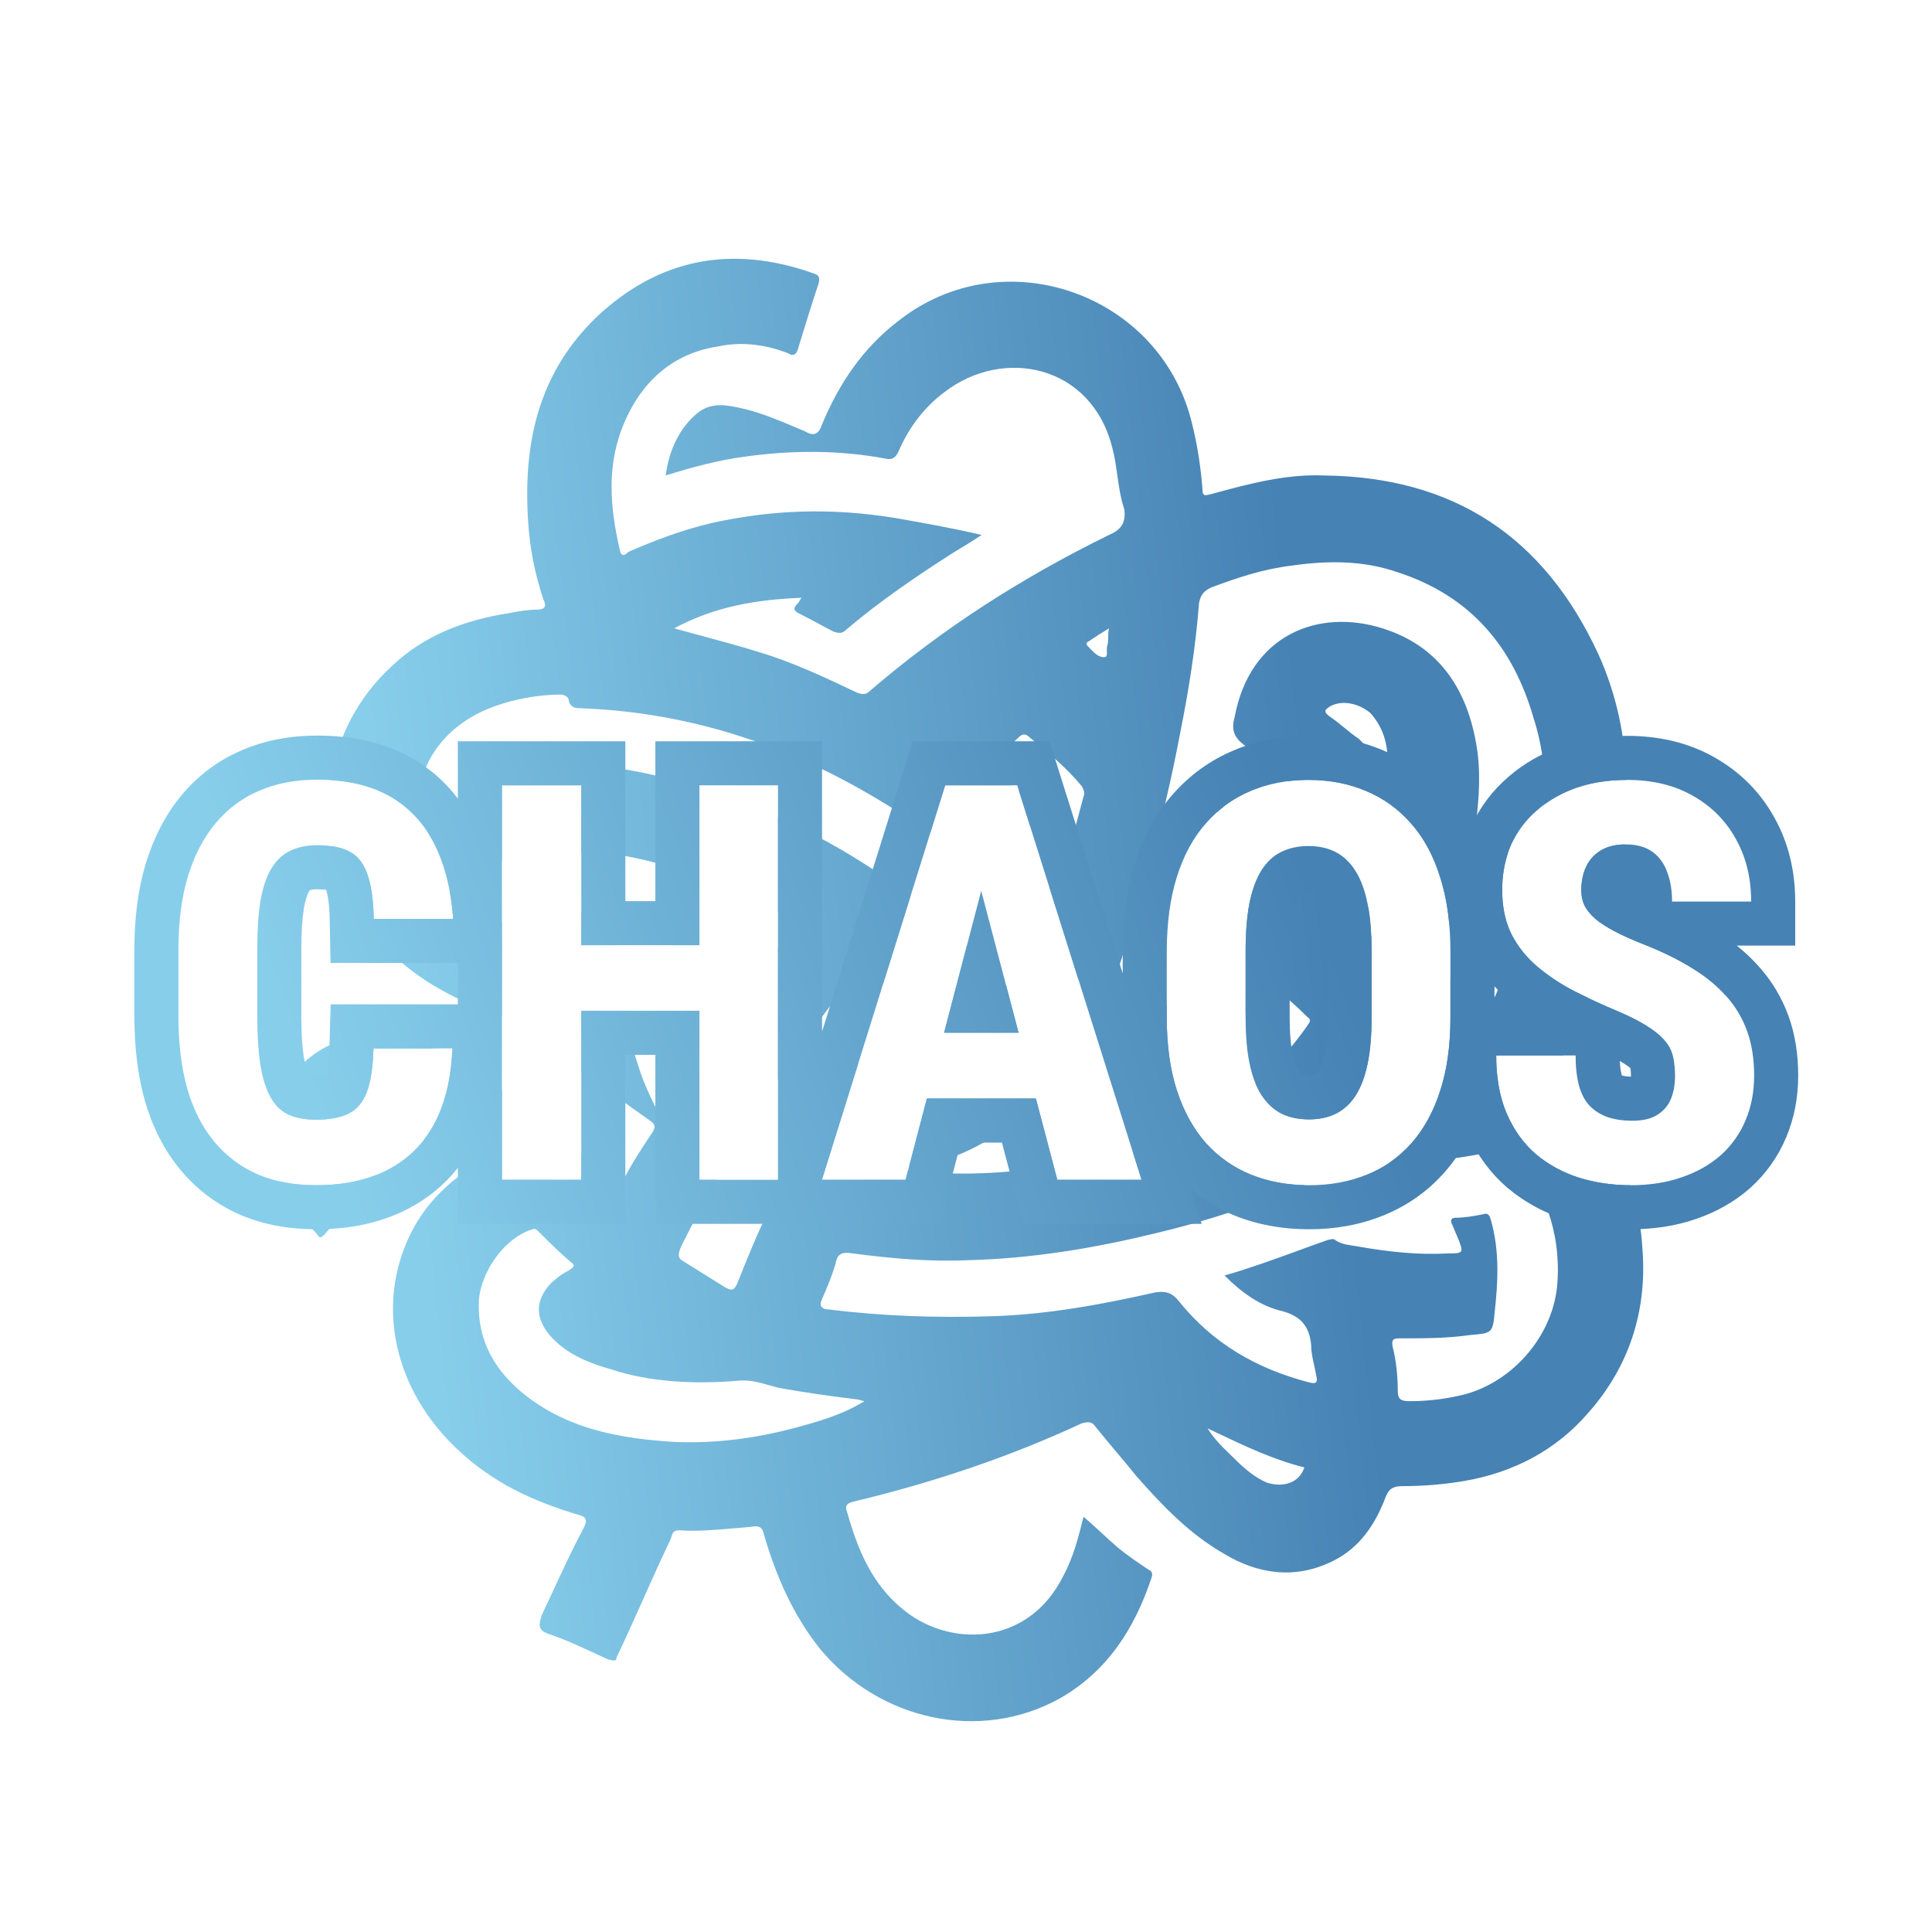
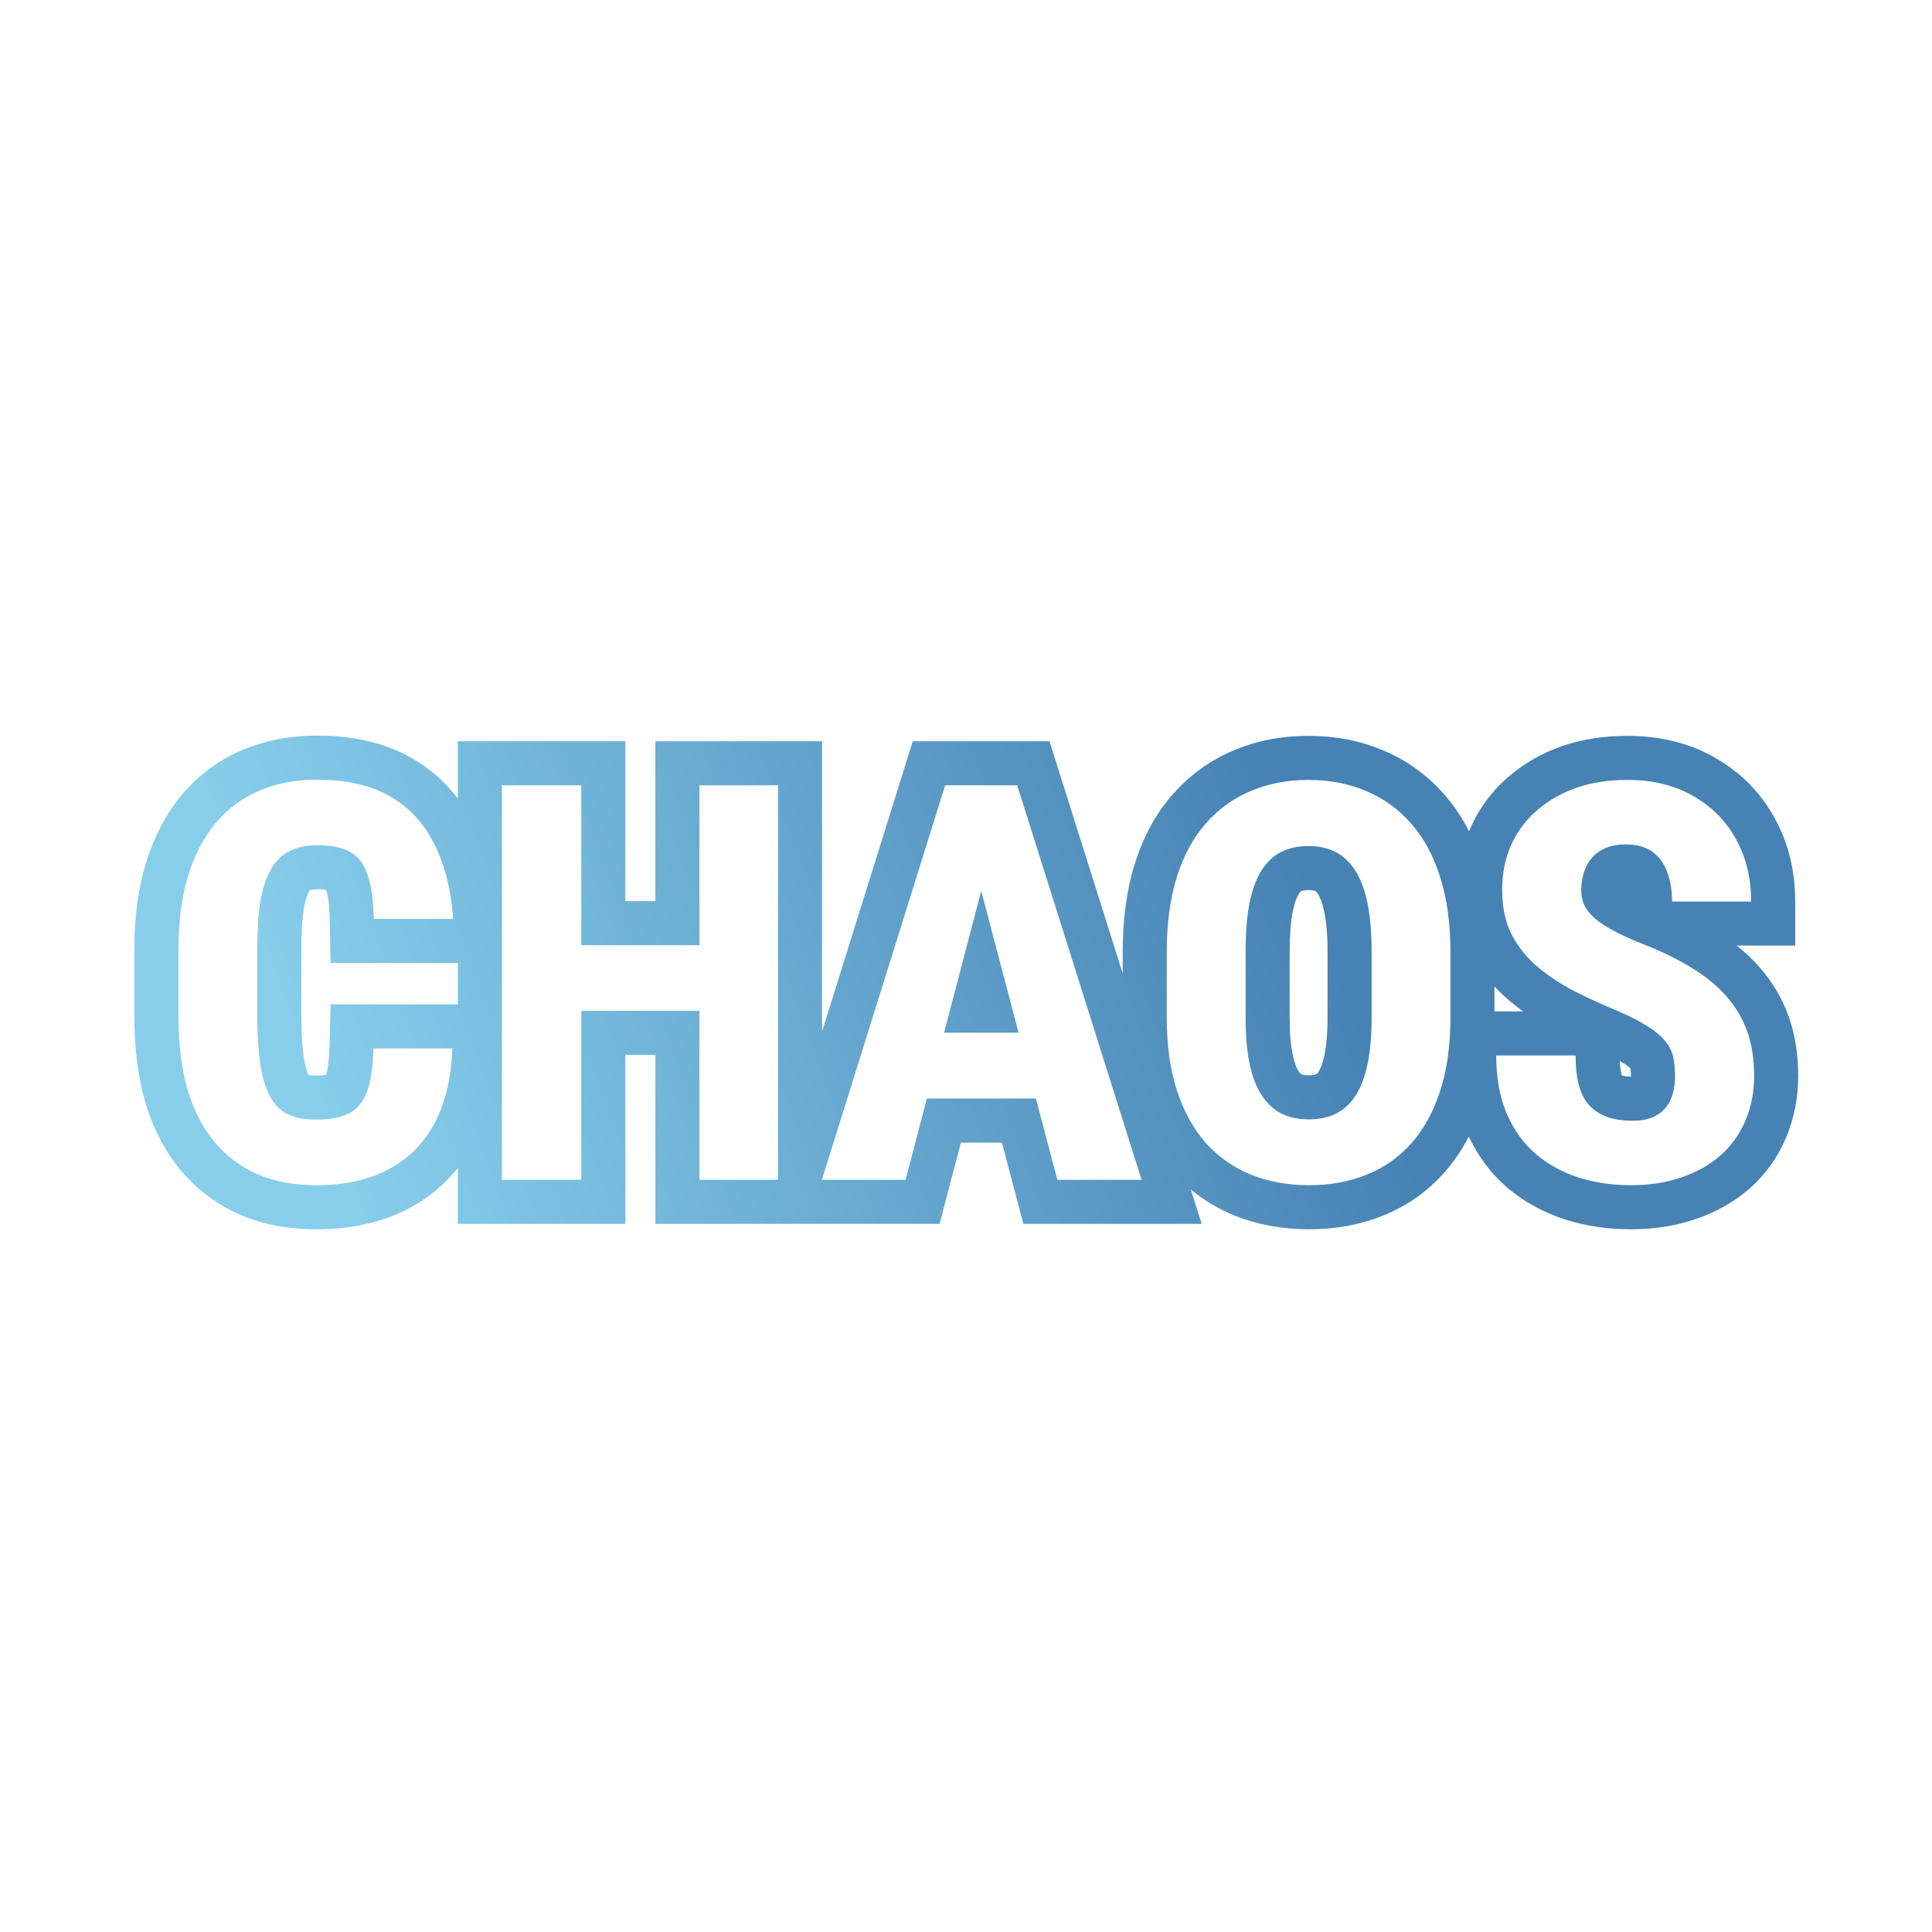
<svg xmlns="http://www.w3.org/2000/svg" width="720" height="720" viewBox="0 0 720 720" fill="none">
-   <path fill-rule="evenodd" clip-rule="evenodd" d="M141.115 438.626L141.116 438.625L141.115 438.626L141.115 438.626ZM104.669 440.371C108.742 441.257 113.115 441.699 117.786 441.699C126.28 441.699 133.761 440.422 140.229 437.868C140.516 438.121 140.811 438.373 141.115 438.626C134.152 445.588 127.19 452.55 120.861 460.148C119.595 461.413 118.961 461.413 118.328 460.148C112.64 454.105 107.751 447.662 104.669 440.371ZM158.255 424.397C162.866 427.236 167.281 430.401 171.5 433.566C174.032 435.464 174.032 436.097 171.5 437.996C163.902 443.694 157.573 450.656 153.142 459.519C139.847 486.105 146.812 517.755 170.232 539.91C183.525 552.57 198.717 559.533 215.807 564.598C218.34 565.23 218.972 566.495 217.707 569.028C213.389 577.182 209.436 585.702 205.57 594.033L205.569 594.034L205.569 594.034L205.567 594.04C204.333 596.699 203.108 599.339 201.882 601.943C200.617 605.74 200.617 607.64 204.415 608.905C210.409 610.904 216.406 613.691 222.09 616.333L222.096 616.336C223.611 617.04 225.104 617.734 226.57 618.4C229.102 619.033 229.735 619.033 229.733 617.77C233.214 610.489 236.537 603.052 239.86 595.614L239.861 595.613C243.184 588.176 246.507 580.739 249.988 573.46C250.071 573.21 250.143 572.972 250.211 572.746C250.664 571.249 250.953 570.295 253.153 570.295C259.795 570.77 266.44 570.177 273.085 569.584C275.302 569.386 277.52 569.188 279.737 569.029C282.902 568.397 284.17 569.029 284.802 572.194C289.235 587.384 295.565 601.944 305.692 614.604C327.847 641.192 365.195 649.419 394.945 632.962C412.67 622.834 422.798 607.009 429.128 588.019C429.763 586.12 429.128 585.487 427.863 584.854C424.063 582.322 420.265 579.789 416.468 576.624C414.258 574.729 412.205 572.834 410.152 570.939L410.151 570.938L410.151 570.938C408.089 569.035 406.027 567.132 403.808 565.229C401.91 572.824 400.01 580.422 396.213 587.384C382.92 613.972 353.168 613.972 336.078 599.412C324.685 589.917 319.62 577.257 315.823 563.964C314.558 560.799 315.823 560.167 318.355 559.534C347.473 552.572 375.957 543.077 403.177 530.417C405.71 529.782 406.977 529.782 408.242 531.682C410.774 534.846 413.305 537.852 415.837 540.858L415.837 540.859L415.837 540.859C418.369 543.866 420.902 546.874 423.435 550.039C432.93 560.799 443.057 571.562 456.35 579.157C469.01 586.754 482.937 588.652 496.862 581.689C506.99 576.624 512.687 567.762 516.485 557.634C517.75 554.469 519.65 553.837 522.815 553.837C530.41 553.837 538.007 553.202 545.602 551.937C563.96 548.772 579.785 540.542 591.812 526.617C607.002 509.526 613.967 488.636 612.067 465.216C611.64 457.088 610.056 449.249 607.51 441.699C600.773 441.684 594.401 440.742 588.392 438.872C582.334 436.92 576.983 433.992 572.338 430.088C567.761 426.117 564.16 421.102 561.535 415.044C558.91 408.919 557.597 401.683 557.597 393.336H582.551C585.965 386.908 588.84 380.436 591.177 373.428C591.381 372.815 591.602 372.301 591.842 371.875C590.204 371.099 588.583 370.31 586.978 369.508C581.863 366.883 577.252 363.854 573.146 360.421C569.04 356.988 565.775 352.95 563.352 348.305C560.996 343.593 559.818 338.074 559.818 331.747C559.818 326.943 560.487 322.483 561.824 318.368C559 316.616 556.186 314.955 553.196 313.294C550.664 312.029 549.399 310.129 550.031 306.964C551.296 296.834 551.931 286.707 550.031 276.579C546.234 255.692 535.471 240.499 515.216 234.169C491.163 226.572 465.843 236.699 460.145 267.084C458.878 271.514 459.513 274.679 463.943 277.844C469.634 281.828 474.941 286.323 480.094 291.1C482.529 290.802 485.04 290.653 487.627 290.653C495.503 290.653 502.671 292.033 509.133 294.793C515.595 297.485 521.182 301.524 525.894 306.909C530.605 312.226 534.207 318.89 536.697 326.9C538.396 332.175 539.531 338.045 540.101 344.508C540.134 344.429 540.166 344.353 540.197 344.277C540.598 343.301 540.875 342.629 542.439 343.67C549.401 347.47 555.731 351.268 562.061 355.065C562.694 355.698 562.694 356.332 562.694 357.598C561.849 359.288 561.004 361.542 560.159 363.795L560.158 363.796C559.738 364.918 559.317 366.041 558.896 367.093L558.896 367.093L558.896 367.094C557.331 371.164 556.539 373.221 555.221 373.647C553.873 374.084 551.975 372.818 548.136 370.258C546.233 368.99 544.331 367.563 542.43 366.137L542.429 366.136L542.429 366.136C541.797 365.662 541.165 365.189 540.534 364.721V379.302C540.534 389.668 539.255 398.755 536.697 406.563C534.207 414.304 530.639 420.799 525.995 426.049C523.627 428.73 520.999 431.068 518.11 433.065C518.185 433.067 518.259 433.07 518.334 433.073H518.335C522.27 433.212 526.024 433.344 529.778 432.927C538.637 432.295 547.5 431.03 556.363 429.13C557.63 429.13 559.528 429.13 559.528 427.867C560.793 424.702 562.06 425.967 563.325 427.867C575.35 442.427 581.68 458.884 580.415 477.874C579.147 498.129 562.69 516.486 543.068 520.284C537.37 521.551 531.04 522.184 525.342 522.184C522.177 522.184 520.912 521.551 520.912 518.386C520.912 512.689 520.278 506.994 519.012 501.929C518.38 498.764 519.645 498.764 522.177 498.764H522.178C531.04 498.764 539.268 498.764 548.13 497.499L548.287 497.486C555.736 496.863 556.364 496.811 556.992 489.269C558.26 477.874 558.892 466.481 555.727 455.086C555.095 452.554 554.462 451.921 552.562 452.554C549.397 453.186 545.6 453.819 542.435 453.819C540.537 453.819 540.537 455.086 541.17 456.351C541.488 456.986 541.806 457.782 542.124 458.576C542.44 459.364 542.755 460.151 543.07 460.781C544.364 464.016 544.996 465.598 544.461 466.371C543.949 467.111 542.367 467.111 539.272 467.111C528.512 467.744 517.117 466.479 506.357 464.579C505.595 464.427 504.833 464.311 504.081 464.197C501.705 463.836 499.417 463.489 497.494 462.047C497.053 461.605 496.304 461.78 495.676 461.925C495.403 461.989 495.154 462.047 494.962 462.047C491.193 463.365 487.425 464.74 483.64 466.121C474.709 469.38 465.685 472.672 456.35 475.339C462.68 481.669 469.642 486.732 477.872 488.625C484.834 490.525 487.999 494.323 488.632 501.285C488.632 503.818 489.195 506.349 489.757 508.879C490.039 510.146 490.321 511.413 490.532 512.68C491.164 515.213 490.532 515.845 487.999 515.213C468.377 510.148 451.919 500.653 439.259 484.828C436.727 481.663 434.194 481.03 430.397 481.663C410.774 486.095 390.519 489.893 369.629 490.525C349.373 491.158 329.116 490.525 308.861 487.993C306.328 487.993 305.063 486.728 306.328 484.195C308.228 479.765 310.128 475.333 311.393 470.903C312.026 467.105 313.926 466.473 317.723 467.105C332.283 469.005 346.208 470.27 360.768 469.638C384.821 469.005 407.611 465.208 431.031 459.51C449.918 455.013 468.166 448.919 486.229 441.681C478.976 441.514 472.307 440.208 466.222 437.762C459.76 435.137 454.174 431.232 449.462 426.049C444.817 420.799 441.216 414.304 438.658 406.563C436.1 398.755 434.822 389.668 434.822 379.302V374.382C432.452 381.279 429.916 388.139 427.228 394.95C425.961 397.48 425.961 400.012 427.861 402.545C430.175 406.017 432.255 409.724 434.386 413.523C435.751 415.958 437.138 418.43 438.621 420.902C439.888 422.8 439.256 424.067 437.356 424.7C432.276 425.83 427.194 427.462 422.112 429.15L425.432 439.68H394.031L386.053 409.39H345.417L338.797 434.686C340.063 434.563 341.277 434.418 342.409 434.191C353.804 432.926 363.932 427.861 373.427 421.531C376.592 419.632 377.224 420.264 379.124 422.797C381.656 426.594 384.187 430.392 386.087 435.457C369.981 437.678 354.366 437.951 338.381 436.275L337.49 439.68H306.291L319.928 396.04C307.216 413.254 296.3 431.458 286.704 450.65C282.273 459.51 278.476 469.003 274.68 478.496L274.677 478.502C273.412 481.033 272.779 481.033 270.247 479.768C267.58 478.101 264.914 476.435 262.248 474.769C259.85 473.27 257.453 471.771 255.054 470.273C252.524 469.005 252.524 467.74 253.789 464.575C258.002 456.15 262.405 447.851 266.999 439.68H260.654V376.677H254.72C256.07 381.299 257.67 385.908 259.486 390.518C260.119 392.418 260.119 394.315 258.854 396.215C256.125 400.114 253.636 404.252 251.091 408.483L251.091 408.483L251.09 408.484C249.503 411.122 247.895 413.796 246.194 416.47L246.193 416.469C243.028 410.139 239.863 403.81 237.966 397.48C235.661 390.566 233.608 383.652 232.081 376.677H216.632V399.226C218.887 400.853 221.142 402.488 223.398 404.123L223.398 404.124L223.403 404.127C229.733 408.716 236.063 413.306 242.393 417.737C244.291 419.002 244.291 420.268 243.026 422.167C239.228 427.865 235.431 433.562 232.266 439.893C231.074 442.278 230.444 441.853 228.787 440.739C228.685 440.67 228.579 440.599 228.468 440.525C224.535 436.934 220.603 433.389 216.632 429.903V439.68H187.049V406.11C185.677 405.124 184.292 404.146 182.893 403.178C178.125 399.915 173.357 396.752 168.391 394.044C167.695 403.639 165.534 411.851 161.908 418.679C160.816 420.718 159.598 422.624 158.255 424.397ZM161.586 390.711C156.018 388.315 150.12 386.627 143.648 386.088C124.898 383.944 108.415 395.403 103.024 412.022C104.202 413.321 105.555 414.362 107.083 415.145C109.91 416.559 113.478 417.265 117.786 417.265C122.767 417.265 126.772 416.525 129.801 415.044C132.897 413.563 135.186 410.905 136.667 407.068C138.147 403.231 138.989 397.779 139.191 390.711H161.586ZM123.769 315.364C126.07 327.309 131.413 338.832 139.845 348.74C152.505 363.93 168.33 372.16 186.056 378.49C186.387 378.6 186.718 378.711 187.049 378.82V343.486C186.741 343.371 186.433 343.256 186.123 343.139L186.123 343.139L186.123 343.139C185.472 342.895 184.818 342.649 184.159 342.409C177.698 340.255 172.153 336.728 167.524 331.827C168.153 335.174 168.603 338.714 168.875 342.449H139.292C139.157 335.449 138.383 329.963 136.97 325.991C135.623 321.953 133.469 319.126 130.508 317.51C128.692 316.478 126.445 315.763 123.769 315.364ZM155.582 305.122C154.292 287.709 163.605 269.155 187.956 262.019C194.286 260.119 201.884 258.854 208.846 258.854C210.111 258.854 212.011 259.486 212.011 261.386C212.644 263.286 213.909 263.919 215.809 263.919C264.952 265.594 307.689 283.034 346.631 310.59L352.231 292.672H359.298H371.717H376.958C374.514 290.895 372.07 289.117 369.627 287.34C367.094 285.442 367.094 284.809 369.627 282.91C370.579 282.148 371.588 281.386 372.62 280.607C375.019 278.796 377.541 276.893 379.754 274.68C381.019 273.414 382.287 273.414 383.552 274.68C390.514 280.377 397.477 286.075 403.174 293.037C403.807 294.302 404.439 295.569 403.807 296.835C401.277 306.33 398.744 315.825 396.212 324.687C395.771 326.452 394.716 327.294 393.474 328.285C392.933 328.717 392.358 329.176 391.782 329.752C391.526 330.008 391.271 330.259 391.015 330.507L401.803 364.726C405.035 368.806 408.219 372.981 411.404 377.227C412.062 375.253 412.644 373.431 413.203 371.682L413.205 371.676L413.207 371.67C414.259 368.376 415.229 365.34 416.469 362.034C425.964 332.916 434.191 303.167 439.889 272.781C443.054 256.956 445.586 241.131 446.851 224.674C447.484 221.509 448.749 220.242 451.281 218.976C461.412 215.177 470.907 212.012 481.667 210.746C494.959 208.849 508.251 208.849 520.911 213.279C548.132 222.142 563.957 241.132 571.551 267.717C574.926 278.214 576.08 288.933 575.802 299.61C579.274 297.099 583.168 295.089 587.483 293.581C593.101 291.642 599.349 290.666 606.229 290.653C605.657 274.338 602.429 258.675 595.607 243.666C575.351 199.988 541.801 177.833 493.694 177.201C479.137 176.568 465.209 180.366 451.284 184.163C448.752 184.796 448.119 184.796 448.119 182.263C447.486 174.033 446.221 165.803 444.322 158.208C432.927 109.468 374.057 88.578 334.812 119.596C321.52 129.723 312.657 143.016 306.327 158.208C305.062 162.006 303.162 162.64 299.997 160.741C298.875 160.273 297.766 159.805 296.667 159.341L296.667 159.341L296.666 159.341C290.329 156.667 284.315 154.13 277.842 152.511C277.427 152.418 277.009 152.323 276.588 152.226C271.226 151 265.4 149.668 260.117 153.776C253.155 159.471 249.355 167.701 248.09 177.196C258.217 174.031 267.712 171.498 277.207 170.233C294.932 167.701 312.657 167.701 329.747 170.866C332.28 171.498 333.547 170.866 334.812 168.333C338.61 159.471 344.307 151.876 351.902 146.178C374.057 129.088 406.974 136.051 414.569 167.068C415.409 170.147 415.878 173.474 416.358 176.885L416.358 176.886C416.964 181.188 417.589 185.623 419.001 189.862C419.634 194.927 417.734 197.457 413.304 199.357C381.021 215.183 351.271 234.173 324.051 257.593C322.786 258.858 321.521 258.858 319.621 258.226C307.593 252.528 295.566 246.831 282.906 243.033C275.966 240.865 269.027 238.993 261.68 237.011C258.304 236.101 254.843 235.167 251.256 234.171C266.448 225.941 282.273 223.408 298.731 222.776C298.415 223.093 298.256 223.409 298.098 223.726C297.94 224.042 297.782 224.359 297.466 224.676C294.933 227.206 296.198 227.841 298.731 229.106C300.629 230.056 302.687 231.163 304.744 232.27C306.802 233.378 308.859 234.486 310.758 235.436C312.656 236.068 313.923 236.068 315.188 234.803C327.848 224.043 341.776 214.548 355.701 205.686L355.776 205.641C358.916 203.756 362.061 201.868 365.828 199.356C355.112 196.833 344.393 194.941 333.676 193.049L333.546 193.026C310.124 189.228 287.969 189.861 265.182 194.925C254.419 197.455 244.292 201.255 234.164 205.685C233.532 206.318 231.632 208.218 230.999 205.053C227.202 188.595 225.937 172.77 232.899 156.945C239.229 142.385 250.624 131.625 267.714 129.093C276.577 127.195 285.437 128.46 293.667 131.625C295.564 132.89 296.832 132.258 297.464 129.725C299.994 121.495 302.527 113.265 305.059 105.67C305.692 103.138 305.059 102.505 303.159 101.873C272.775 91.11 245.555 96.175 222.135 118.33C200.613 139.219 194.916 165.173 196.815 194.29C197.448 204.418 199.348 213.913 202.513 223.408C203.778 225.94 203.145 227.205 199.98 227.205C196.815 227.205 193.018 227.838 189.853 228.471C173.396 231.003 158.203 236.698 146.175 248.093C133.368 259.787 125.705 274.909 123.292 290.714C131.769 291.265 139.02 293.231 145.047 296.61C149.074 298.868 152.586 301.706 155.582 305.122ZM605.353 314.688C601.809 314.755 598.848 315.527 596.469 317.005C594.046 318.486 592.229 320.539 591.017 323.164C589.873 325.722 589.301 328.617 589.301 331.848C589.301 334.271 589.873 336.458 591.017 338.41C592.229 340.295 593.878 342.011 595.965 343.56C598.051 345.04 600.508 346.488 603.335 347.901C606.229 349.315 609.393 350.695 612.826 352.041C619.49 354.666 625.38 357.56 630.495 360.724C635.494 363.75 639.69 367.161 643.082 370.958V350.641C643.082 348.108 642.449 346.843 639.284 346.843C627.257 346.843 615.864 343.678 604.469 339.881C602.569 339.248 601.304 338.616 601.937 336.083C603.509 329.267 604.649 322.015 605.353 314.688ZM383.789 307.585C383.921 307.484 384.054 307.382 384.186 307.28C386.244 305.698 388.301 304.115 390.517 302.532L386.617 299.696C384.318 298.025 382.02 296.353 379.721 294.682L383.789 307.585ZM339.321 333.984C324.184 322.358 307.733 312.543 289.934 304.608V339.868C291.812 340.893 293.69 341.966 295.568 343.04C297.422 343.966 296.9 344.554 296.24 345.299C295.998 345.572 295.738 345.866 295.568 346.205L293.698 348.608L293.676 348.637C292.429 350.24 291.182 351.844 289.934 353.447V402.305C293.01 397.697 296.154 393.134 299.364 388.615C305.694 379.753 312.024 370.893 319.619 362.663C321.519 360.765 322.784 360.13 324.684 362.03C326.215 363.56 327.745 364.885 329.276 366.128L339.321 333.984ZM260.654 293.547C243.196 288.013 224.967 284.289 206.314 284.807C196.186 285.44 187.324 286.072 177.829 288.605C177.612 288.713 177.395 288.803 177.184 288.89C176.165 289.312 175.296 289.671 175.296 291.77C175.423 293.035 175.524 294.3 175.625 295.565C176.03 300.63 176.435 305.695 178.461 310.76C180.299 315.904 183.202 319.342 187.049 320.826V292.672H216.632V317.648C227.432 317.461 238.078 319.632 248.724 322.787C251.256 323.42 251.889 324.052 251.256 326.585C249.761 335.308 249.443 343.835 250.11 352.243H260.654V293.547ZM229.323 352.243C229.354 347.961 229.683 343.632 230.368 339.244C230.368 336.712 229.736 336.712 227.836 337.345C225.692 337.881 223.497 338.316 221.309 338.75C219.74 339.062 218.174 339.372 216.632 339.719V352.243H229.323ZM360.397 352.147C365.434 356.999 370.299 362.086 374.995 367.403L379.591 384.855H351.838L360.397 352.147ZM453.673 302.57C454.429 301.904 455.203 301.265 455.995 300.655C455.481 300.224 454.966 299.795 454.448 299.367C454.178 300.446 453.921 301.513 453.673 302.57ZM476.021 318.319C473.73 319.787 471.742 321.84 470.059 324.477C468.107 327.641 466.626 331.713 465.616 336.694C464.674 341.608 464.203 347.565 464.203 354.565V378.303C465.04 375.611 465.864 372.915 466.689 370.217L466.689 370.216L466.692 370.207C467.46 367.693 468.229 365.178 469.01 362.662L469.01 362.663C471.219 364.652 473.429 366.563 475.611 368.451L475.611 368.452L475.612 368.452L475.612 368.452C479.682 371.973 483.659 375.413 487.367 379.123C488.792 380.072 488.08 381.022 487.367 381.971C487.13 382.288 486.893 382.604 486.735 382.921C481.122 390.776 475.012 397.64 467.962 403.948C468.637 405.55 469.404 406.993 470.261 408.279C472.28 411.308 474.737 413.563 477.631 415.044C480.593 416.458 483.992 417.164 487.829 417.164C491.599 417.164 494.93 416.458 497.825 415.044C500.787 413.563 503.243 411.308 505.195 408.279C507.147 405.25 508.628 401.346 509.638 396.567C510.648 391.788 511.152 386.033 511.152 379.302V354.565C511.152 348.254 510.742 342.792 509.922 338.177C509.257 340.451 508.519 342.696 507.62 344.942C496.372 336.693 486.233 327.556 476.021 318.319ZM320.887 521.863C321.362 522.021 321.837 522.179 322.154 522.179L322.155 522.179C313.927 527.243 305.065 529.776 295.568 532.304C281.007 536.104 266.45 538.002 251.258 537.369C231.634 536.104 212.644 532.939 196.187 520.279C184.792 511.417 177.829 500.024 178.462 484.832C179.094 474.072 187.957 461.412 198.084 458.247C199.351 457.614 199.984 458.247 200.616 458.879C204.414 462.679 208.214 466.477 212.644 470.274C214.544 471.539 213.911 472.174 212.011 473.439C209.479 474.707 206.949 476.604 205.049 478.504C199.986 484.202 199.354 489.899 203.784 496.229C209.479 503.824 218.341 507.622 227.204 510.154C242.396 515.217 258.854 515.849 274.679 514.584C279.123 514.091 282.797 515.139 286.602 516.224L286.602 516.224L286.603 516.224C287.675 516.53 288.758 516.839 289.871 517.117C299.999 519.014 309.494 520.282 319.621 521.547C319.937 521.547 320.412 521.705 320.887 521.863ZM453.157 533.795C464.045 538.977 474.547 543.976 486.102 546.865C484.202 552.562 478.507 554.462 472.177 552.562C467.744 550.662 463.947 547.497 460.149 543.7C459.531 543.082 458.889 542.464 458.233 541.832C455.526 539.226 452.569 536.381 450.022 532.305C450.547 532.553 451.07 532.802 451.593 533.05C452.115 533.299 452.637 533.547 453.157 533.795ZM510.789 265.811C515.219 270.877 517.119 276.574 517.119 283.537L517.119 283.537C512.687 281.637 509.522 278.472 506.357 275.307C504.458 274.041 502.718 272.616 500.977 271.192C499.236 269.767 497.496 268.343 495.597 267.077C493.064 265.179 493.697 264.544 495.597 263.279C500.029 260.747 506.359 262.014 510.789 265.811ZM406.345 238.592C408.242 237.326 410.142 236.061 413.307 234.161C412.991 235.428 412.991 236.536 412.991 237.564C412.991 238.593 412.991 239.543 412.675 240.491C412.435 241.212 412.468 242.024 412.498 242.754C412.548 243.947 412.588 244.922 411.41 244.922C409.295 244.922 407.623 243.158 406.023 241.47C405.707 241.136 405.393 240.805 405.08 240.491C404.634 239.602 405.125 239.337 405.677 239.039C405.911 238.913 406.156 238.78 406.345 238.592Z" fill="url(#paint0_linear_42_2)" />
  <path fill-rule="evenodd" clip-rule="evenodd" d="M123.235 374.293H170.631V358.867H123.186L122.876 342.765C122.76 336.704 122.097 333.26 121.549 331.634C120.802 331.51 119.706 331.404 118.19 331.404C116.247 331.404 115.509 331.754 115.435 331.791L115.413 331.803C115.363 331.868 115.293 331.97 115.205 332.116C114.75 332.875 113.926 334.73 113.271 338.355C112.664 342.097 112.294 347.105 112.294 353.555V378.696C112.294 385.095 112.639 390.148 113.219 394.003C113.757 397.514 114.476 399.563 114.99 400.614C115.506 400.723 116.398 400.847 117.786 400.847C119.487 400.847 120.711 400.719 121.54 400.565C121.544 400.565 121.547 400.564 121.55 400.564C122.028 398.983 122.621 395.775 122.779 390.242L123.235 374.293ZM107.083 415.145C104.323 413.732 102.136 411.477 100.52 408.38C98.905 405.284 97.727 401.313 96.987 396.466C96.246 391.553 95.876 385.629 95.876 378.696V353.555C95.876 346.488 96.28 340.497 97.088 335.583C97.963 330.67 99.309 326.698 101.126 323.669C102.944 320.64 105.266 318.453 108.093 317.106C110.92 315.693 114.285 314.986 118.19 314.986C123.44 314.986 127.546 315.828 130.507 317.51C133.469 319.126 135.623 321.953 136.969 325.992C138.383 329.963 139.157 335.449 139.292 342.449H168.875C168.441 336.481 167.55 331.008 166.202 326.031C165.042 321.746 163.543 317.829 161.706 314.279C157.802 306.539 152.249 300.649 145.047 296.61C137.844 292.571 128.892 290.552 118.19 290.552C110.179 290.552 102.977 291.932 96.583 294.692C90.255 297.384 84.837 301.423 80.327 306.808C75.884 312.125 72.452 318.722 70.028 326.597C67.672 334.473 66.495 343.526 66.495 353.757V378.696C66.495 388.927 67.605 397.981 69.826 405.856C72.115 413.664 75.481 420.227 79.923 425.545C84.366 430.862 89.751 434.901 96.078 437.661C102.405 440.353 109.641 441.699 117.786 441.699C128.286 441.699 137.239 439.747 144.643 435.843C152.114 431.939 157.869 426.218 161.908 418.679C163.761 415.19 165.231 411.34 166.318 407.13C167.602 402.16 168.353 396.687 168.572 390.711H139.191C138.989 397.779 138.147 403.231 136.666 407.068C135.186 410.905 132.897 413.563 129.801 415.044C126.772 416.525 122.767 417.265 117.786 417.265C113.478 417.265 109.91 416.559 107.083 415.145ZM152.273 450.381C141.989 455.797 130.278 458.118 117.786 458.118C107.833 458.118 98.348 456.47 89.649 452.768L89.581 452.739L89.514 452.71C80.842 448.927 73.393 443.337 67.323 436.071C61.204 428.747 56.885 420.075 54.071 410.474L54.047 410.394L54.025 410.313C51.307 400.678 50.076 390.075 50.076 378.696V353.757C50.076 342.305 51.391 331.614 54.299 321.892L54.317 321.83L54.336 321.769C57.282 312.195 61.647 303.559 67.727 296.281L67.734 296.274L67.74 296.266C73.867 288.95 81.368 283.33 90.115 279.601C98.839 275.843 108.29 274.134 118.19 274.134C130.893 274.134 142.8 276.527 153.077 282.29C160.068 286.21 165.929 291.378 170.631 297.625V276.254H233.051V335.825H244.235V276.254H306.352V384.438L340.16 276.254H391.127L418.403 362.777V354.767C418.403 342.911 419.784 331.903 422.886 322.004C425.938 312.195 430.551 303.393 437.036 296.061C443.343 288.864 450.948 283.34 459.739 279.666C468.453 275.955 477.828 274.235 487.627 274.235C497.426 274.235 506.801 275.955 515.515 279.666C524.306 283.34 531.911 288.864 538.217 296.061C541.882 300.203 544.948 304.815 547.473 309.813C547.681 309.297 547.897 308.784 548.122 308.273L548.159 308.189L548.197 308.106C551.458 300.912 556.124 294.668 562.116 289.532C567.958 284.457 574.671 280.666 582.068 278.082L582.096 278.072L582.125 278.062C589.753 275.428 597.892 274.235 606.364 274.235C618.07 274.235 629.113 276.672 638.883 282.22C648.366 287.566 655.908 295.061 661.18 304.547C666.558 314.099 669.025 324.736 669.025 335.987V352.406H647.243C650.275 354.825 653.071 357.46 655.597 360.326C660.413 365.721 664.078 371.869 666.535 378.673C669.046 385.628 670.136 393.087 670.136 400.808C670.136 408.872 668.713 416.667 665.609 423.961C662.58 431.173 658.098 437.461 652.282 442.696L652.225 442.747L652.168 442.797C646.325 447.958 639.5 451.734 631.987 454.301C624.352 456.933 616.186 458.118 607.676 458.118C599.342 458.118 591.261 456.96 583.514 454.55L583.435 454.525L583.356 454.5C575.375 451.928 568.125 447.995 561.774 442.656L561.675 442.574L561.578 442.489C555.532 437.244 550.828 430.852 547.379 423.577C544.879 428.415 541.865 432.888 538.292 436.928C532 444.049 524.331 449.423 515.49 452.983C506.835 456.495 497.541 458.118 487.829 458.118C478.104 458.118 468.792 456.491 460.097 452.995L460.07 452.984L460.043 452.973C454.085 450.553 448.65 447.308 443.78 443.276L447.822 456.098H381.377L373.399 425.808H358.091L350.164 456.098H244.235V393.095H233.051V456.098H170.631V435.23C165.688 441.487 159.541 446.579 152.273 450.381ZM216.632 376.677H260.654V439.68H289.934V292.672H260.654V352.243H216.632V292.672H187.049V439.68H216.632V376.677ZM337.489 439.68L345.416 409.39H386.053L394.031 439.68H425.431L379.088 292.672H352.231L306.291 439.68H337.489ZM351.837 384.855H379.591L365.67 331.999L351.837 384.855ZM509.335 437.762C515.864 435.137 521.417 431.233 525.994 426.05C530.639 420.799 534.206 414.304 536.697 406.563C539.255 398.755 540.534 389.668 540.534 379.302V354.767C540.534 344.132 539.255 334.843 536.697 326.9C534.206 318.89 530.605 312.226 525.893 306.909C521.182 301.524 515.595 297.485 509.133 294.793C502.671 292.033 495.502 290.653 487.627 290.653C479.752 290.653 472.583 292.033 466.121 294.793C459.659 297.485 454.072 301.524 449.361 306.909C444.649 312.226 441.048 318.89 438.557 326.9C436.067 334.843 434.821 344.132 434.821 354.767V379.302C434.821 389.668 436.1 398.755 438.658 406.563C441.216 414.304 444.817 420.799 449.462 426.05C454.173 431.233 459.76 435.137 466.222 437.762C472.751 440.387 479.954 441.699 487.829 441.699C495.704 441.699 502.873 440.387 509.335 437.762ZM509.638 336.694C508.628 331.713 507.114 327.641 505.094 324.477C503.075 321.313 500.618 318.991 497.724 317.51C494.829 316.029 491.464 315.289 487.627 315.289C483.79 315.289 480.391 316.029 477.429 317.51C474.535 318.991 472.078 321.313 470.059 324.477C468.107 327.641 466.626 331.713 465.616 336.694C464.674 341.608 464.203 347.565 464.203 354.565V379.302C464.203 386.033 464.708 391.788 465.717 396.567C466.727 401.346 468.241 405.25 470.261 408.279C472.28 411.308 474.737 413.563 477.631 415.044C480.593 416.458 483.992 417.165 487.829 417.165C491.598 417.165 494.93 416.458 497.825 415.044C500.786 413.563 503.243 411.308 505.195 408.279C507.147 405.25 508.628 401.346 509.638 396.567C510.647 391.788 511.152 386.033 511.152 379.302V354.565C511.152 347.565 510.647 341.608 509.638 336.694ZM490.547 400.325C490.688 400.246 490.974 400.038 491.394 399.386C491.954 398.518 492.84 396.648 493.574 393.174C494.278 389.839 494.734 385.287 494.734 379.302V354.565C494.734 348.275 494.273 343.493 493.555 339.999L493.551 339.977L493.547 339.956C492.805 336.298 491.877 334.285 491.255 333.311C490.89 332.74 490.609 332.437 490.459 332.294C490.318 332.161 490.251 332.129 490.245 332.127C490.048 332.026 489.33 331.707 487.627 331.707C486.08 331.707 485.264 331.971 484.872 332.148C484.838 332.17 484.779 332.214 484.694 332.294C484.553 332.427 484.299 332.701 483.969 333.202C483.339 334.26 482.453 336.312 481.724 339.872C481.047 343.445 480.621 348.276 480.621 354.565V379.302C480.621 385.287 481.077 389.84 481.781 393.174C482.498 396.569 483.38 398.36 483.922 399.172C484.396 399.883 484.75 400.195 484.951 400.333C485.441 400.521 486.327 400.746 487.829 400.746C489.403 400.746 490.202 400.48 490.547 400.325ZM556.952 367.591V376.918H567.651C565.919 375.676 564.24 374.376 562.615 373.017C560.59 371.325 558.701 369.515 556.952 367.591ZM603.643 395.389C603.747 397.672 604.019 399.273 604.305 400.324C604.36 400.515 604.412 400.669 604.456 400.789C604.478 400.799 604.502 400.809 604.527 400.82C605.22 401.016 606.281 401.206 607.815 401.244C607.816 401.168 607.817 401.09 607.817 401.01C607.817 399.81 607.738 398.856 607.628 398.114C607.544 398.034 607.422 397.925 607.256 397.787C606.818 397.423 606.156 396.933 605.206 396.336L605.132 396.29L605.058 396.243C604.643 395.976 604.173 395.691 603.643 395.389ZM592.531 412.217C590.714 410.332 589.368 407.842 588.493 404.746C587.618 401.582 587.18 397.779 587.18 393.336H557.597C557.597 399.394 558.288 404.867 559.671 409.755C560.194 411.601 560.815 413.365 561.535 415.044C564.16 421.102 567.761 426.117 572.338 430.088C576.983 433.992 582.334 436.92 588.392 438.872C594.45 440.757 600.878 441.699 607.676 441.699C614.677 441.699 621.004 440.723 626.658 438.771C632.38 436.819 637.26 434.06 641.298 430.492C645.337 426.857 648.4 422.549 650.486 417.568C652.64 412.52 653.717 406.933 653.717 400.808C653.717 394.615 652.842 389.096 651.092 384.249C649.342 379.403 646.751 375.061 643.318 371.225C639.885 367.321 635.611 363.82 630.495 360.724C625.615 357.706 620.031 354.933 613.742 352.406C613.438 352.283 613.133 352.162 612.826 352.041C610.681 351.2 608.641 350.345 606.706 349.478C605.544 348.957 604.421 348.432 603.335 347.901C600.508 346.488 598.051 345.041 595.964 343.56C593.878 342.012 592.229 340.295 591.017 338.41C589.873 336.458 589.301 334.271 589.301 331.848C589.301 328.617 589.873 325.722 591.017 323.164C592.229 320.539 594.046 318.486 596.469 317.005C598.96 315.457 602.09 314.683 605.859 314.683C609.898 314.683 613.196 315.592 615.754 317.409C618.312 319.227 620.163 321.751 621.307 324.982C622.519 328.145 623.124 331.814 623.124 335.987H652.607C652.607 330.058 651.739 324.585 650.004 319.569C649.159 317.125 648.108 314.79 646.852 312.563C643.082 305.764 637.731 300.413 630.798 296.509C623.932 292.605 615.787 290.653 606.364 290.653C599.431 290.653 593.137 291.629 587.483 293.581C581.896 295.533 577.016 298.327 572.843 301.961C568.67 305.529 565.439 309.837 563.15 314.885C560.929 319.933 559.818 325.554 559.818 331.747C559.818 338.074 560.996 343.593 563.352 348.305C565.775 352.95 569.04 356.988 573.146 360.421C577.252 363.854 581.863 366.883 586.978 369.508C592.094 372.066 597.378 374.489 602.83 376.778C602.94 376.825 603.049 376.871 603.158 376.918C603.306 376.982 603.453 377.045 603.599 377.109C607.823 378.943 611.269 380.717 613.936 382.432C616.831 384.249 619.018 386.067 620.499 387.884C622.047 389.702 623.057 391.687 623.528 393.841C623.999 395.995 624.235 398.385 624.235 401.01C624.235 404.173 623.73 407.001 622.721 409.491C621.711 411.982 620.028 413.967 617.672 415.448C615.384 416.929 612.287 417.669 608.383 417.669C604.95 417.669 601.888 417.232 599.195 416.357C596.57 415.414 594.349 414.035 592.531 412.217Z" fill="url(#paint1_linear_42_2)" />
  <defs>
    <linearGradient id="paint0_linear_42_2" x1="172.636" y1="597" x2="577.571" y2="553.282" gradientUnits="userSpaceOnUse">
      <stop stop-color="#87CEEB" />
      <stop offset="0.851" stop-color="#4682B4" />
    </linearGradient>
    <linearGradient id="paint1_linear_42_2" x1="130" y1="443.115" x2="544.457" y2="290.929" gradientUnits="userSpaceOnUse">
      <stop stop-color="#87CEEB" />
      <stop offset="0.851" stop-color="#4682B4" />
    </linearGradient>
  </defs>
</svg>